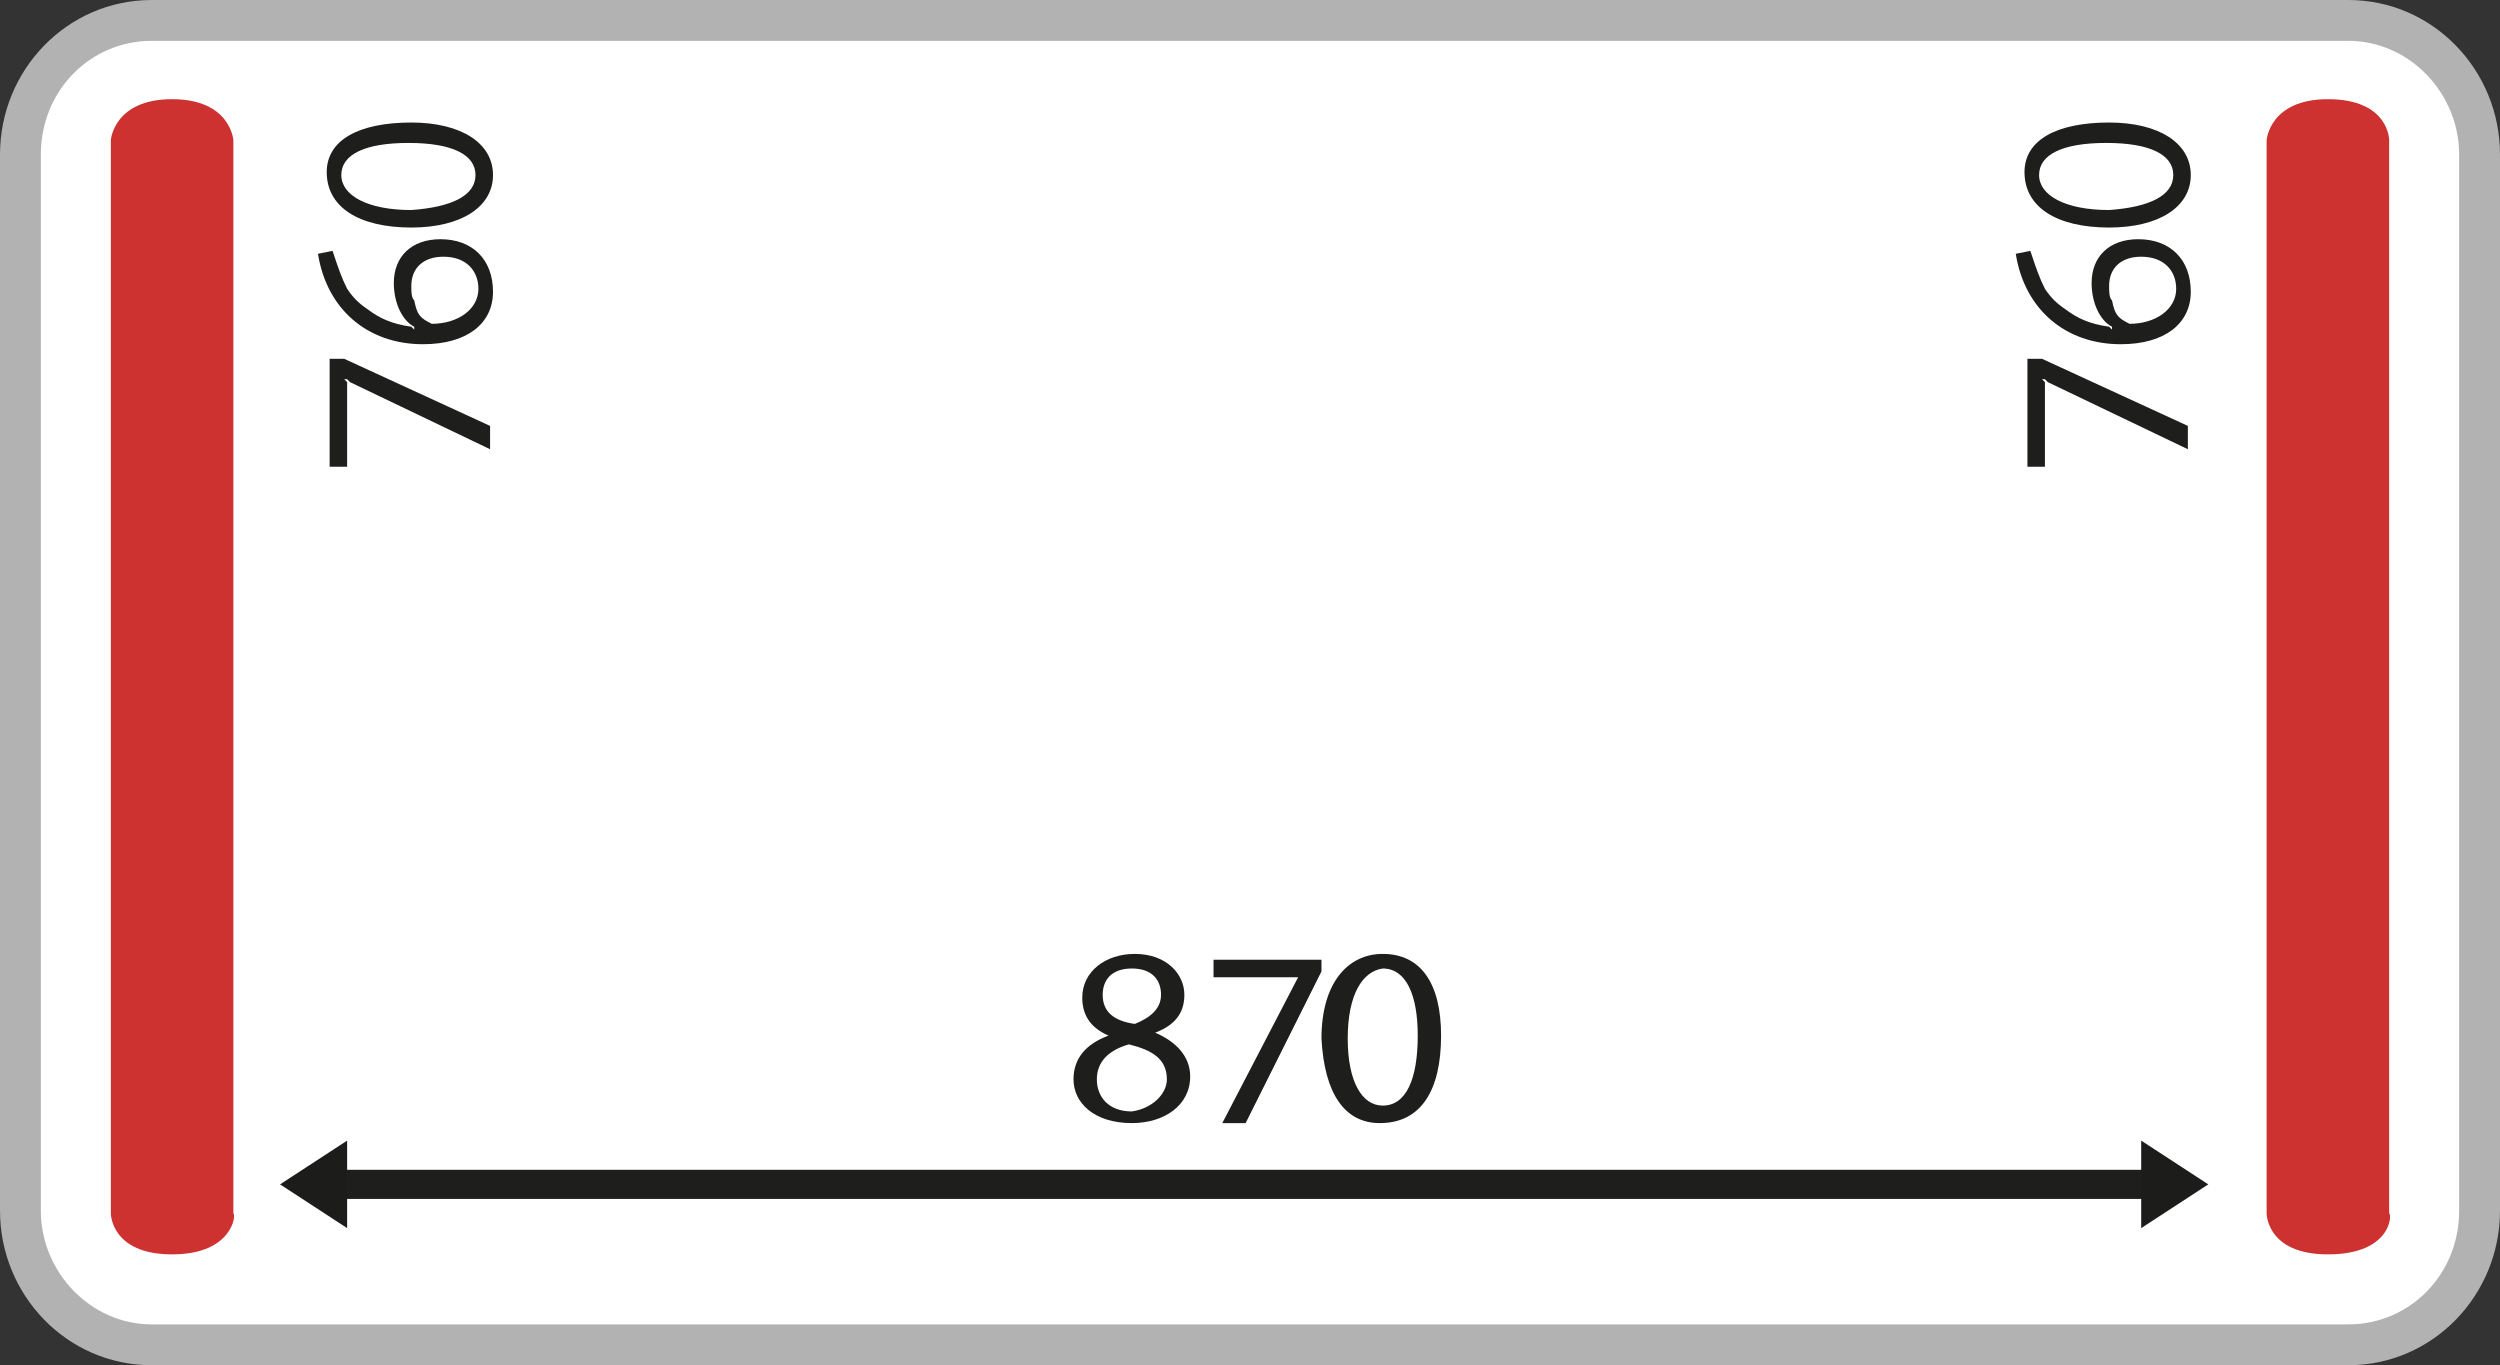
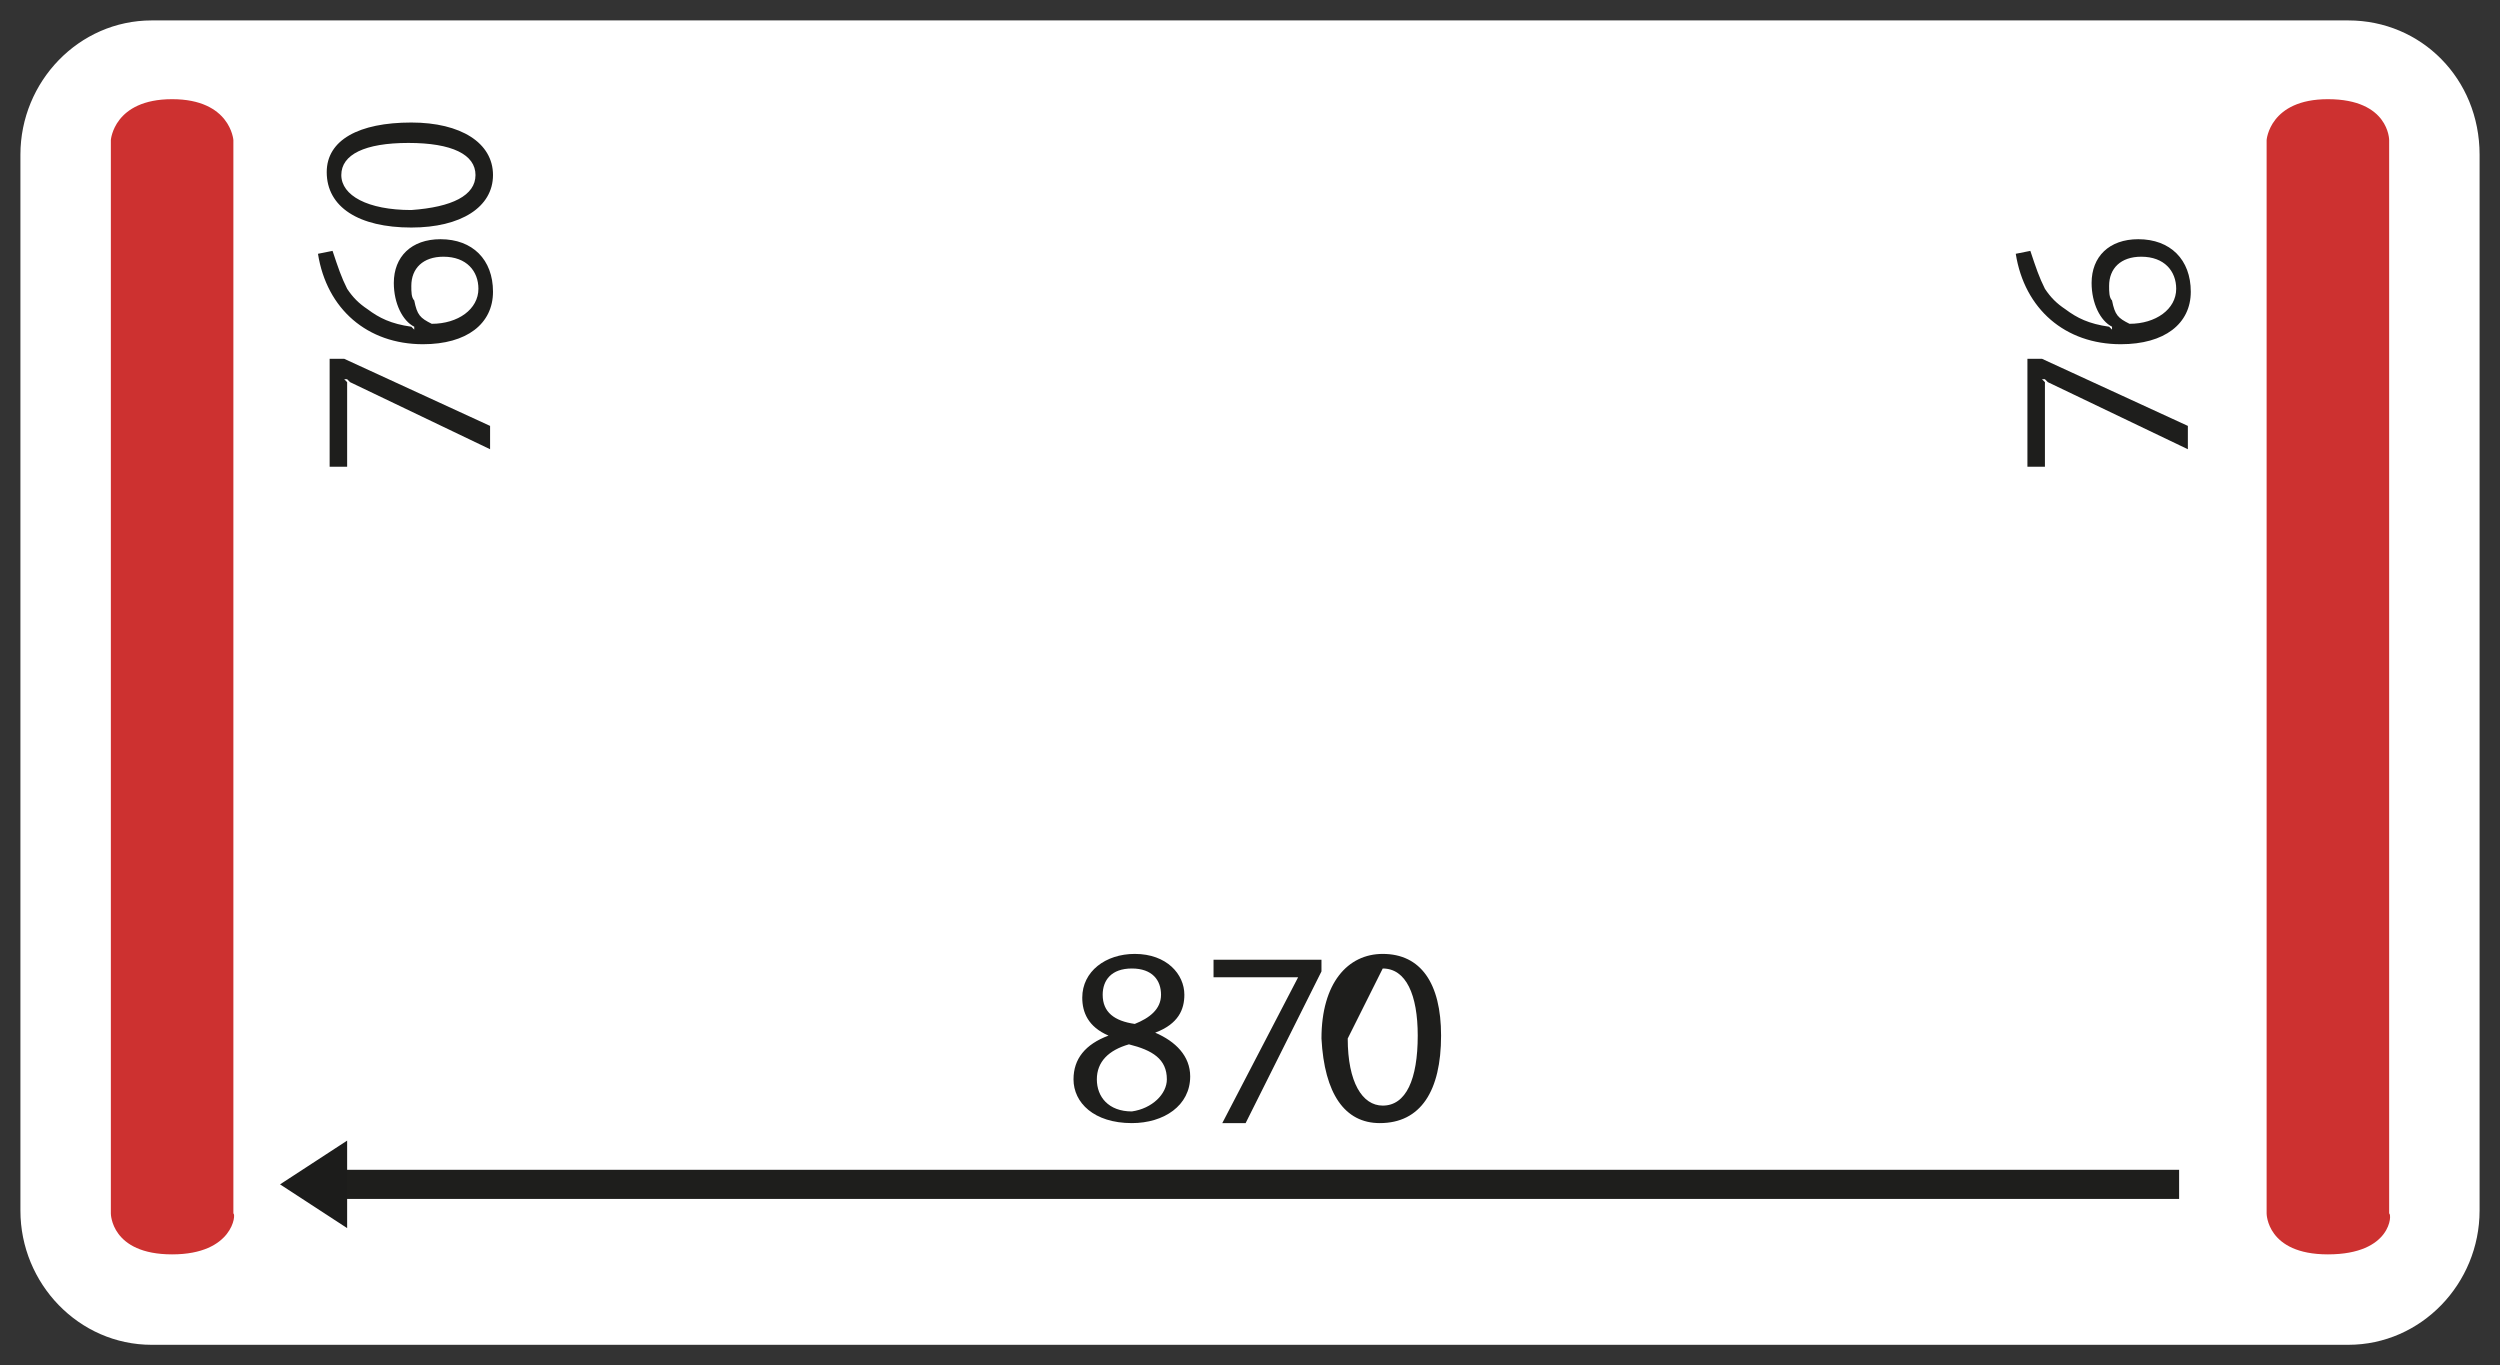
<svg xmlns="http://www.w3.org/2000/svg" version="1.1" id="Ebene_1" x="0px" y="0px" viewBox="0 0 85.7 46.8" style="enable-background:new 0 0 85.7 46.8;" xml:space="preserve">
  <rect x="0" y="0" width="85.7" height="46.8" fill="#333333" stroke="none" />
  <style type="text/css">
	.st0{fill:#FFFFFF;}
	.st1{fill:#B2B2B2;}
	.st2{fill:#CD3130;}
	.st3{fill:#1E1E1C;}
	.st4{fill:#1C1C1B;}
</style>
  <g>
    <g>
      <path class="st0" d="M5.2,46.1c-2.5,0-4.5-2.1-4.5-4.6V5.3c0-2.5,2-4.6,4.5-4.6h75.3C83,0.7,85,2.7,85,5.3v36.2    c0,2.5-2,4.6-4.5,4.6H5.2z" />
-       <path class="st1" d="M80.5,0H5.2C2.3,0,0,2.4,0,5.3v36.2c0,2.9,2.3,5.3,5.2,5.3h75.3c2.9,0,5.2-2.4,5.2-5.3V5.3    C85.7,2.4,83.4,0,80.5,0 M80.5,1.4c2.1,0,3.8,1.8,3.8,3.9v36.2c0,2.2-1.7,3.9-3.8,3.9H5.2c-2.1,0-3.8-1.8-3.8-3.9V5.3    c0-2.2,1.7-3.9,3.8-3.9H80.5z" />
      <path class="st2" d="M5.9,43c-2.1,0-2.1-1.4-2.1-1.4V4.8c0,0,0.1-1.4,2.1-1.4s2.1,1.4,2.1,1.4v36.8C8.1,41.6,8,43,5.9,43" />
      <path class="st2" d="M79.8,43c-2.1,0-2.1-1.4-2.1-1.4V4.8c0,0,0.1-1.4,2.1-1.4c2.1,0,2.1,1.4,2.1,1.4v36.8C82,41.6,82,43,79.8,43" />
      <g>
        <path class="st3" d="M36.8,37c0-0.7,0.4-1.2,1.2-1.5l0,0c-0.7-0.3-0.9-0.8-0.9-1.3c0-0.9,0.8-1.5,1.8-1.5c1.1,0,1.7,0.7,1.7,1.4     c0,0.5-0.2,1-1,1.3v0c0.7,0.3,1.2,0.8,1.2,1.5c0,1-0.9,1.6-2,1.6C37.5,38.5,36.8,37.8,36.8,37z M40,37c0-0.7-0.5-1-1.3-1.2     c-0.7,0.2-1.1,0.6-1.1,1.2c0,0.6,0.4,1.1,1.2,1.1C39.5,38,40,37.5,40,37z M37.8,34.1c0,0.6,0.4,0.9,1.1,1c0.5-0.2,0.9-0.5,0.9-1     c0-0.5-0.3-0.9-1-0.9C38.1,33.2,37.8,33.6,37.8,34.1z" />
        <path class="st3" d="M45.3,32.8v0.5l-2.6,5.2h-0.8l2.6-5v0h-2.9v-0.6H45.3z" />
      </g>
      <g>
-         <path class="st3" d="M49.4,35.5c0,1.9-0.7,3-2.1,3c-1.2,0-1.9-1-2-2.9c0-1.9,0.9-2.9,2.1-2.9C48.7,32.7,49.4,33.7,49.4,35.5z      M46.2,35.6c0,1.5,0.5,2.3,1.2,2.3c0.8,0,1.2-0.9,1.2-2.4c0-1.4-0.4-2.3-1.2-2.3C46.7,33.3,46.2,34.1,46.2,35.6z" />
+         <path class="st3" d="M49.4,35.5c0,1.9-0.7,3-2.1,3c-1.2,0-1.9-1-2-2.9c0-1.9,0.9-2.9,2.1-2.9C48.7,32.7,49.4,33.7,49.4,35.5z      M46.2,35.6c0,1.5,0.5,2.3,1.2,2.3c0.8,0,1.2-0.9,1.2-2.4c0-1.4-0.4-2.3-1.2-2.3z" />
      </g>
      <path class="st3" d="M11,40.1h63.7v1H11c0,0-0.3-0.1-0.3-0.5S11,40.1,11,40.1" />
-       <polygon class="st4" points="73.4,39.1 75.7,40.6 73.4,42.1   " />
    </g>
    <g>
      <path class="st3" d="M16.8,15.4L12,13.1l-0.1-0.1l-0.1,0l0.1,0.1l0,2.9h-0.6v-3.7h0.5l5,2.3V15.4z" />
      <path class="st3" d="M11.4,8.6c0.2,0.6,0.3,0.9,0.5,1.3c0.2,0.3,0.4,0.5,0.7,0.7c0.4,0.3,0.8,0.5,1.5,0.6l0.1,0.1v-0.1    c-0.4-0.2-0.7-0.8-0.7-1.5c0-0.9,0.6-1.5,1.6-1.5c1.1,0,1.8,0.7,1.8,1.8c0,1.1-0.9,1.8-2.4,1.8c-1.9,0-3.3-1.2-3.6-3.1L11.4,8.6z     M14.8,11.1c0.9,0,1.6-0.5,1.6-1.2c0-0.6-0.4-1.1-1.2-1.1c-0.7,0-1.1,0.4-1.1,1c0,0.2,0,0.4,0.1,0.5    C14.3,10.8,14.4,10.9,14.8,11.1L14.8,11.1z" />
      <path class="st3" d="M11.2,5.9c0-1.1,1.1-1.7,2.9-1.7c1.7,0,2.8,0.7,2.8,1.8c0,1.1-1.1,1.8-2.8,1.8C12.3,7.8,11.2,7.1,11.2,5.9z     M16.3,6c0-0.7-0.8-1.1-2.3-1.1c-1.5,0-2.3,0.4-2.3,1.1c0,0.7,0.9,1.2,2.4,1.2C15.5,7.1,16.3,6.7,16.3,6z" />
    </g>
    <g>
      <path class="st3" d="M75,15.4l-4.8-2.3l-0.1-0.1L70,13l0.1,0.1l0,2.9h-0.6v-3.7H70l5,2.3V15.4z" />
      <path class="st3" d="M69.6,8.6c0.2,0.6,0.3,0.9,0.5,1.3c0.2,0.3,0.4,0.5,0.7,0.7c0.4,0.3,0.8,0.5,1.5,0.6l0.1,0.1v-0.1    c-0.4-0.2-0.7-0.8-0.7-1.5c0-0.9,0.6-1.5,1.6-1.5c1.1,0,1.8,0.7,1.8,1.8c0,1.1-0.9,1.8-2.4,1.8c-1.9,0-3.3-1.2-3.6-3.1L69.6,8.6z     M73,11.1c0.9,0,1.6-0.5,1.6-1.2c0-0.6-0.4-1.1-1.2-1.1c-0.7,0-1.1,0.4-1.1,1c0,0.2,0,0.4,0.1,0.5C72.5,10.8,72.6,10.9,73,11.1    L73,11.1z" />
-       <path class="st3" d="M69.4,5.9c0-1.1,1.1-1.7,2.9-1.7c1.7,0,2.8,0.7,2.8,1.8c0,1.1-1.1,1.8-2.8,1.8C70.5,7.8,69.4,7.1,69.4,5.9z     M74.5,6c0-0.7-0.8-1.1-2.3-1.1c-1.5,0-2.3,0.4-2.3,1.1c0,0.7,0.9,1.2,2.4,1.2C73.7,7.1,74.5,6.7,74.5,6z" />
    </g>
    <g>
      <polygon class="st4" points="11.9,42.1 9.6,40.6 11.9,39.1   " />
    </g>
  </g>
</svg>